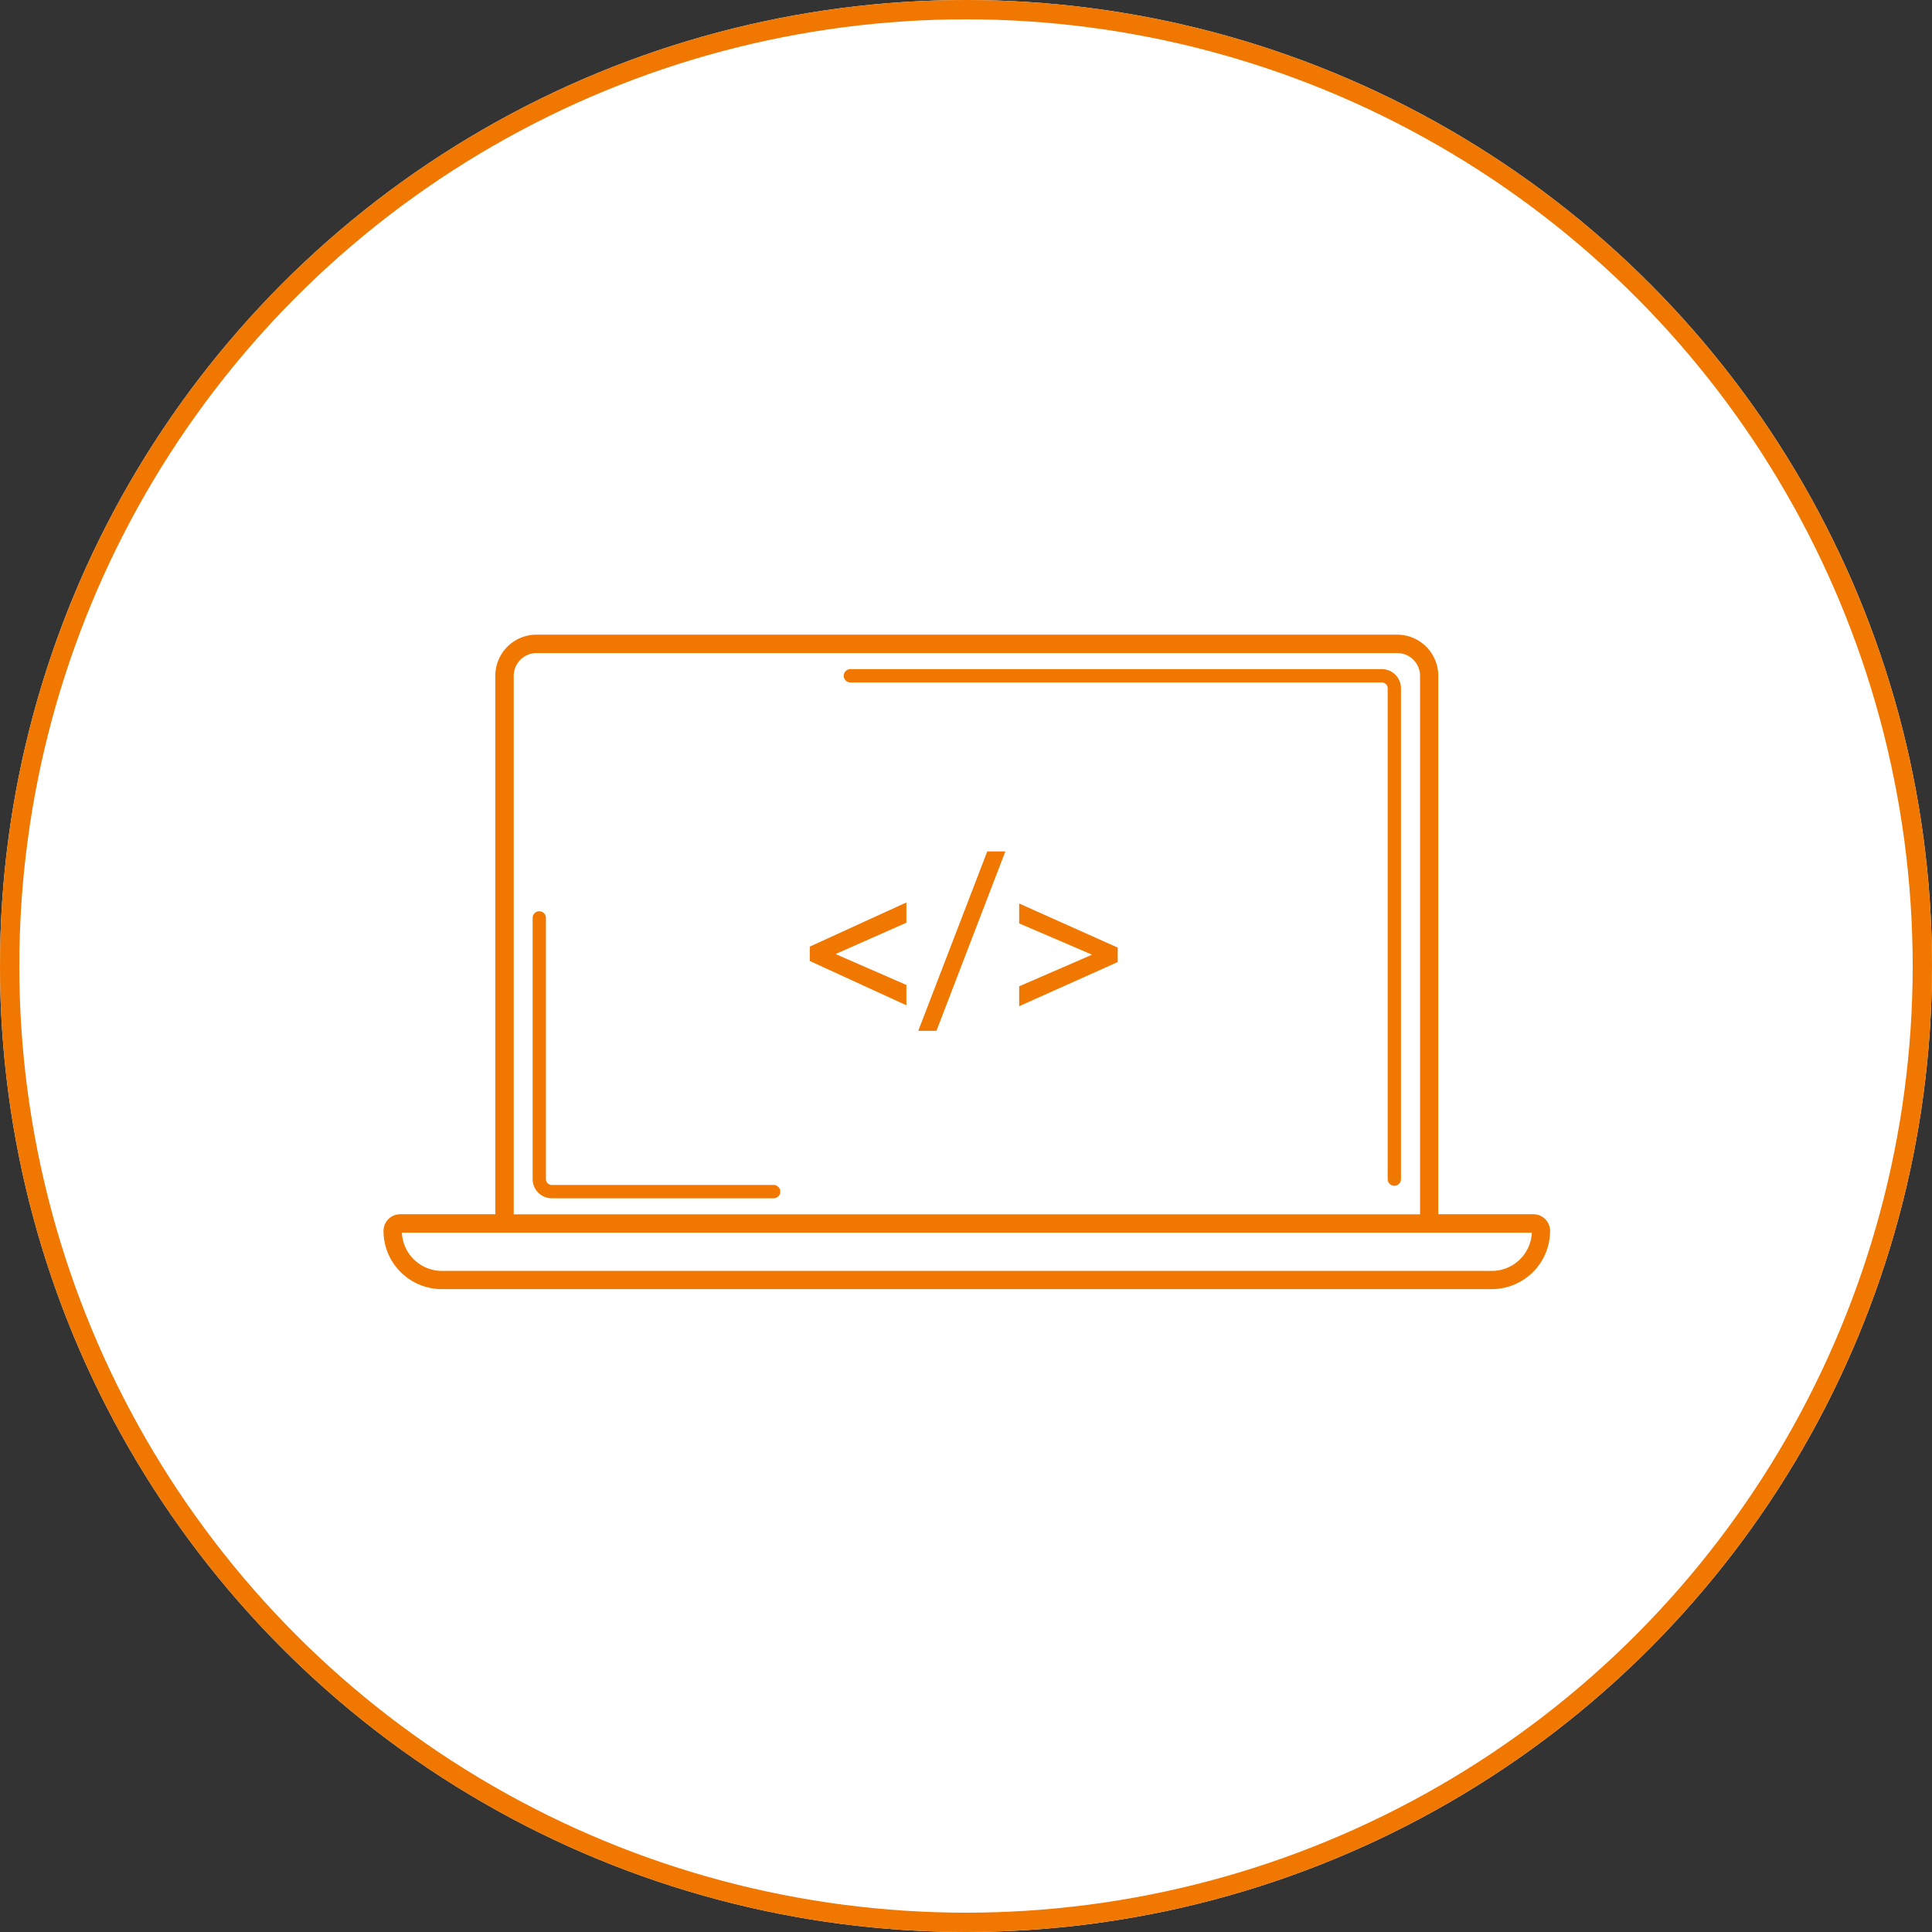
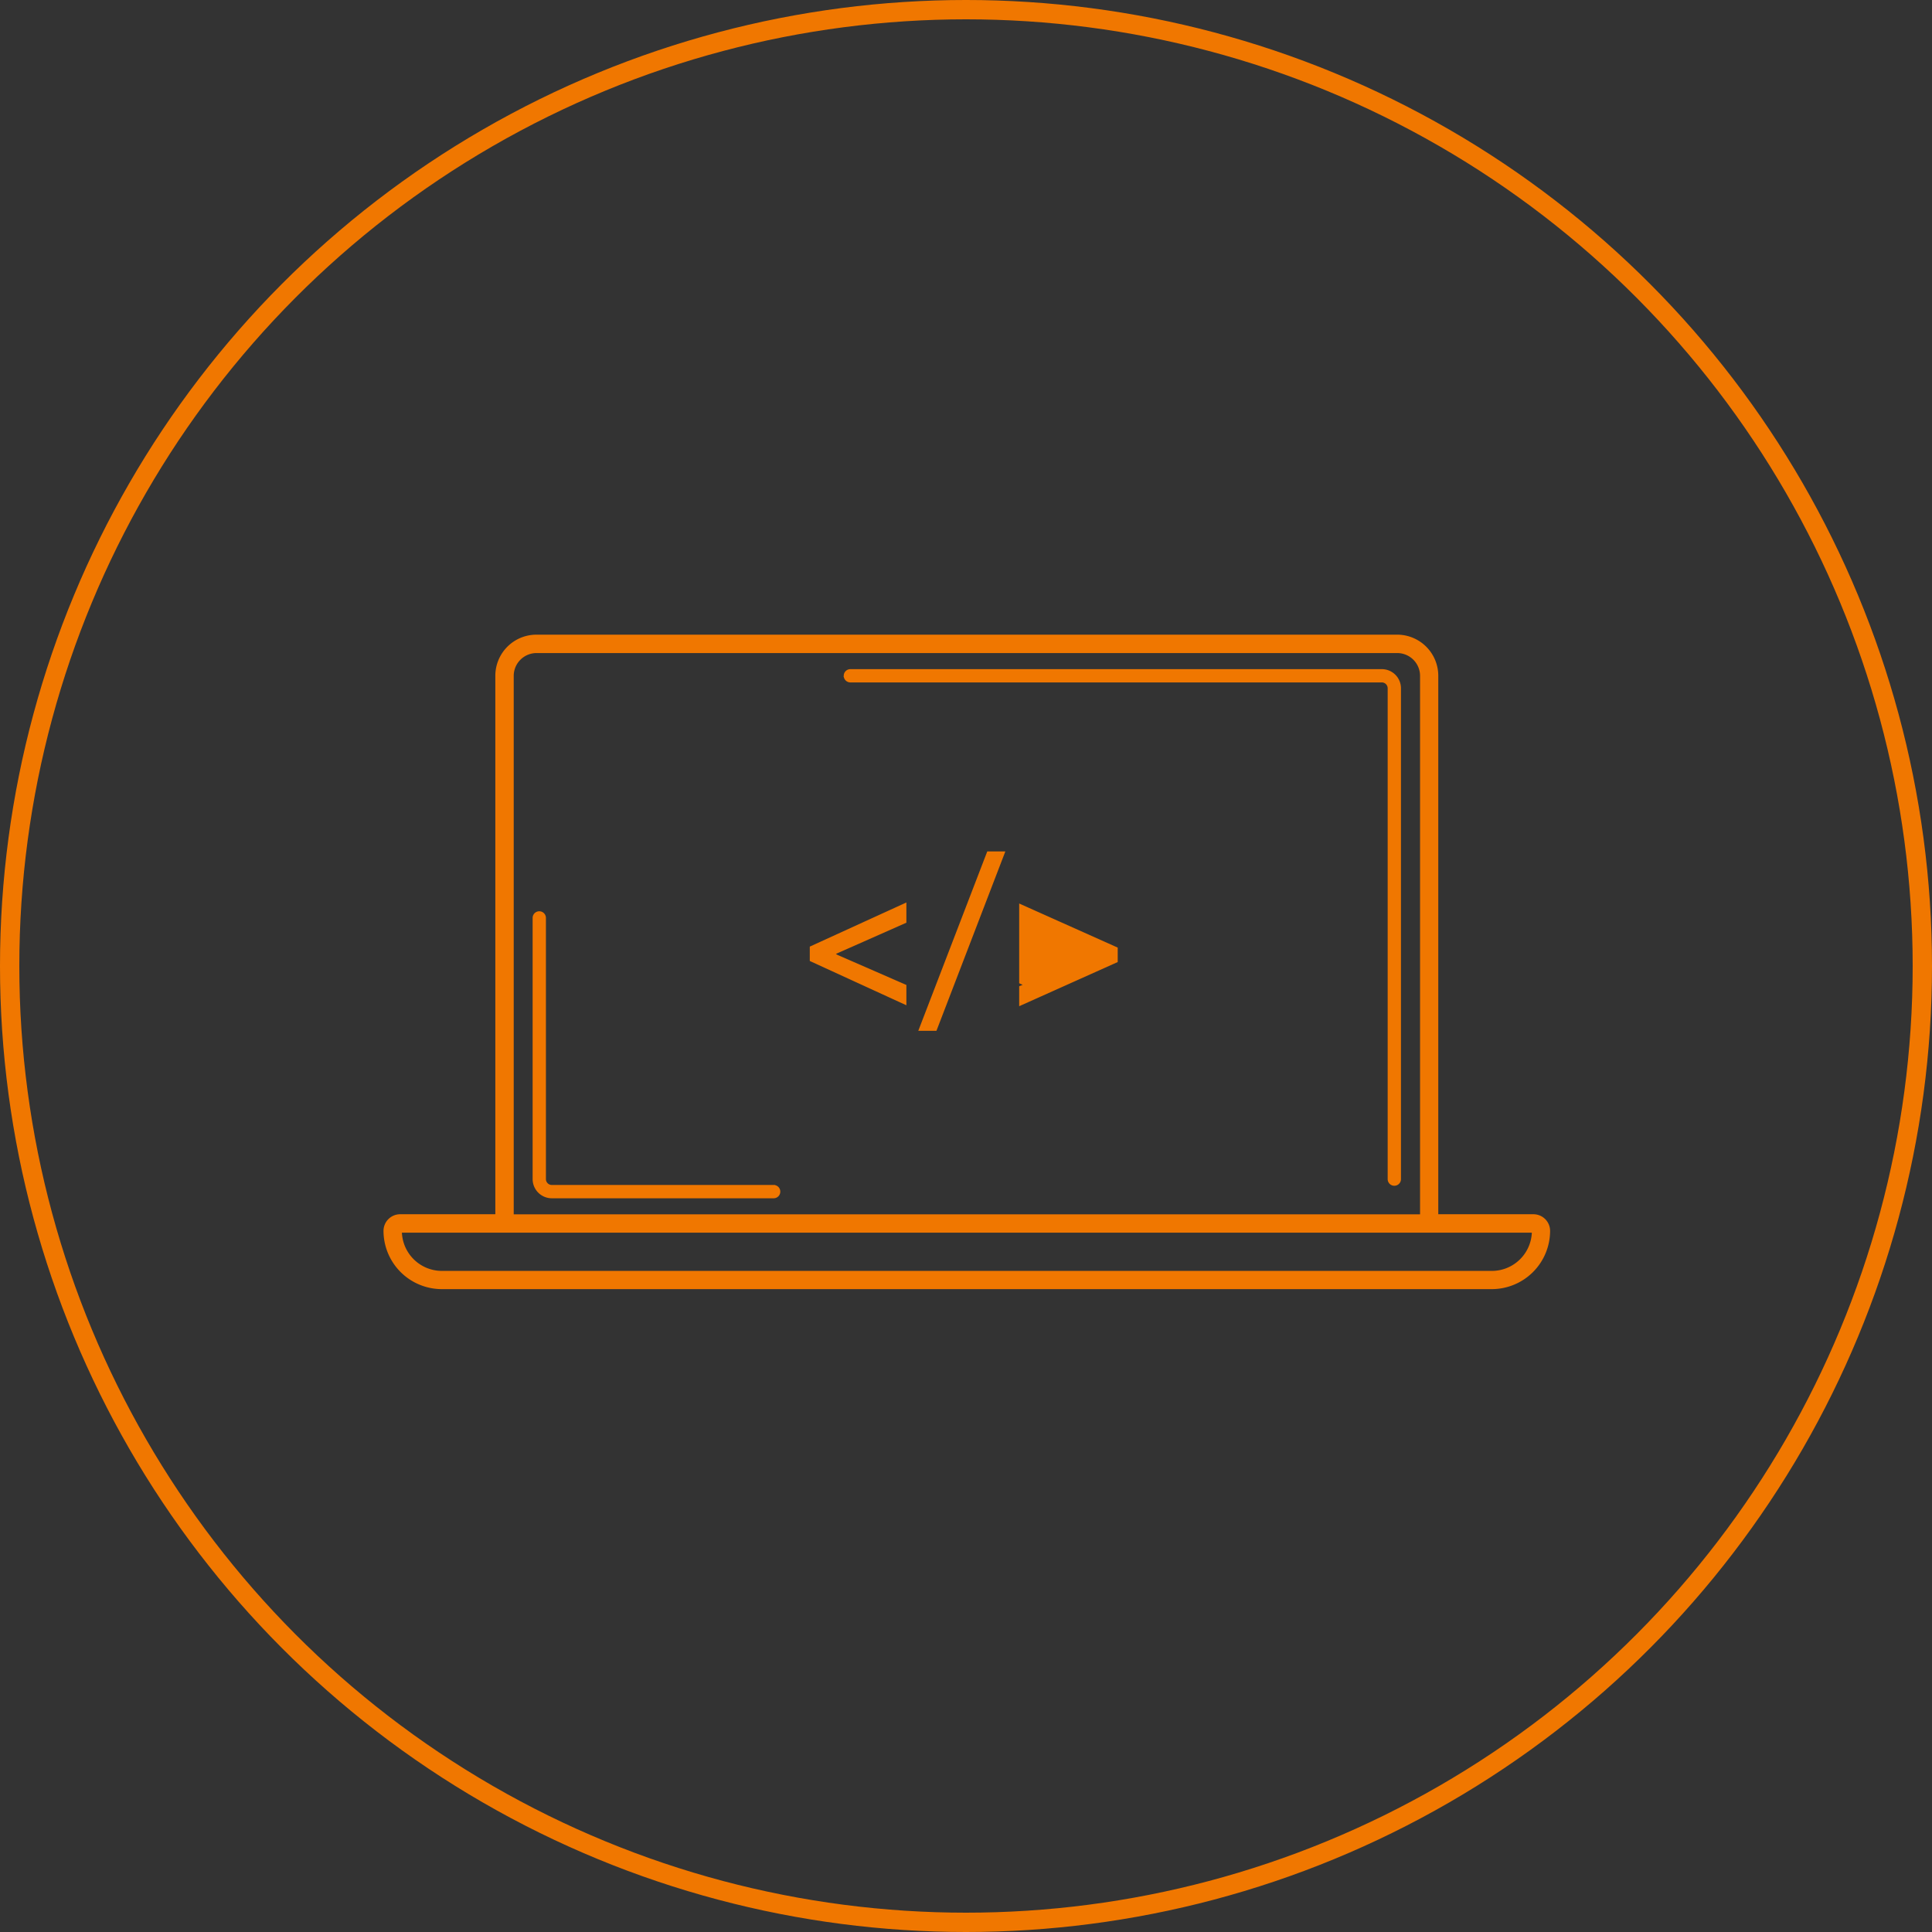
<svg xmlns="http://www.w3.org/2000/svg" width="100" height="100" viewBox="0 0 100 100">
  <rect x="0" y="0" width="100" height="100" fill="#333333" stroke="none" />
  <g id="Group_5531" data-name="Group 5531" transform="translate(-210 -43)">
    <g id="Ellipse_34" data-name="Ellipse 34" transform="translate(210 43)" fill="#fff" stroke="#f07700" stroke-width="1">
-       <circle cx="50" cy="50" r="50" stroke="none" />
      <circle cx="50" cy="50" r="49.5" fill="none" />
    </g>
    <g id="Group_10728" data-name="Group 10728" transform="translate(230 76)">
-       <path id="Path_21725" data-name="Path 21725" d="M1480.861,11853.4h44.56a1.979,1.979,0,0,1,1.973,1.974v28.025h5.077a.713.713,0,0,1,.711.712,2.871,2.871,0,0,1-2.863,2.864h-54.357a2.871,2.871,0,0,1-2.863-2.864.713.713,0,0,1,.711-.712h5.077v-28.025a1.979,1.979,0,0,1,1.973-1.974Zm15.513,16.206c-.224.1-.279.194,0,.351l3.489,1.523v.719l-4.7-2.155v-.551l4.7-2.148v.716Zm5.092,4h-.619l3.456-8.987h.615Zm4.536-5.509v-.7l4.8,2.148v.553l-4.8,2.152v-.7l3.593-1.559c.369-.148.382-.18,0-.353Zm-12.859,13.787a.194.194,0,0,1,0,.389h-11.484a.844.844,0,0,1-.841-.842v-13.52a.194.194,0,0,1,.388,0v13.52a.455.455,0,0,0,.453.453Zm3.971-26.312a.193.193,0,0,1,0-.387h27.508a.841.841,0,0,1,.841.84v25.406a.194.194,0,0,1-.388,0v-25.406a.455.455,0,0,0-.453-.453Zm-23.2,28.48c-.192,0-.172.014-.159.213a2.225,2.225,0,0,0,2.211,2.067h54.357a2.224,2.224,0,0,0,2.216-2.216.065.065,0,0,0-.064-.064Zm5.625-.648h47.212v-28.025a1.333,1.333,0,0,0-1.326-1.327h-44.56a1.333,1.333,0,0,0-1.326,1.327v28.025Z" transform="translate(-1473.099 -11853.4)" fill="#f07700" stroke="#f07700" stroke-width="0.3" />
+       <path id="Path_21725" data-name="Path 21725" d="M1480.861,11853.4h44.56a1.979,1.979,0,0,1,1.973,1.974v28.025h5.077a.713.713,0,0,1,.711.712,2.871,2.871,0,0,1-2.863,2.864h-54.357a2.871,2.871,0,0,1-2.863-2.864.713.713,0,0,1,.711-.712h5.077v-28.025a1.979,1.979,0,0,1,1.973-1.974Zm15.513,16.206c-.224.1-.279.194,0,.351l3.489,1.523v.719l-4.7-2.155v-.551l4.7-2.148v.716Zm5.092,4h-.619l3.456-8.987h.615Zm4.536-5.509v-.7l4.8,2.148v.553l-4.8,2.152v-.7c.369-.148.382-.18,0-.353Zm-12.859,13.787a.194.194,0,0,1,0,.389h-11.484a.844.844,0,0,1-.841-.842v-13.52a.194.194,0,0,1,.388,0v13.52a.455.455,0,0,0,.453.453Zm3.971-26.312a.193.193,0,0,1,0-.387h27.508a.841.841,0,0,1,.841.84v25.406a.194.194,0,0,1-.388,0v-25.406a.455.455,0,0,0-.453-.453Zm-23.2,28.48c-.192,0-.172.014-.159.213a2.225,2.225,0,0,0,2.211,2.067h54.357a2.224,2.224,0,0,0,2.216-2.216.065.065,0,0,0-.064-.064Zm5.625-.648h47.212v-28.025a1.333,1.333,0,0,0-1.326-1.327h-44.56a1.333,1.333,0,0,0-1.326,1.327v28.025Z" transform="translate(-1473.099 -11853.4)" fill="#f07700" stroke="#f07700" stroke-width="0.3" />
    </g>
  </g>
</svg>